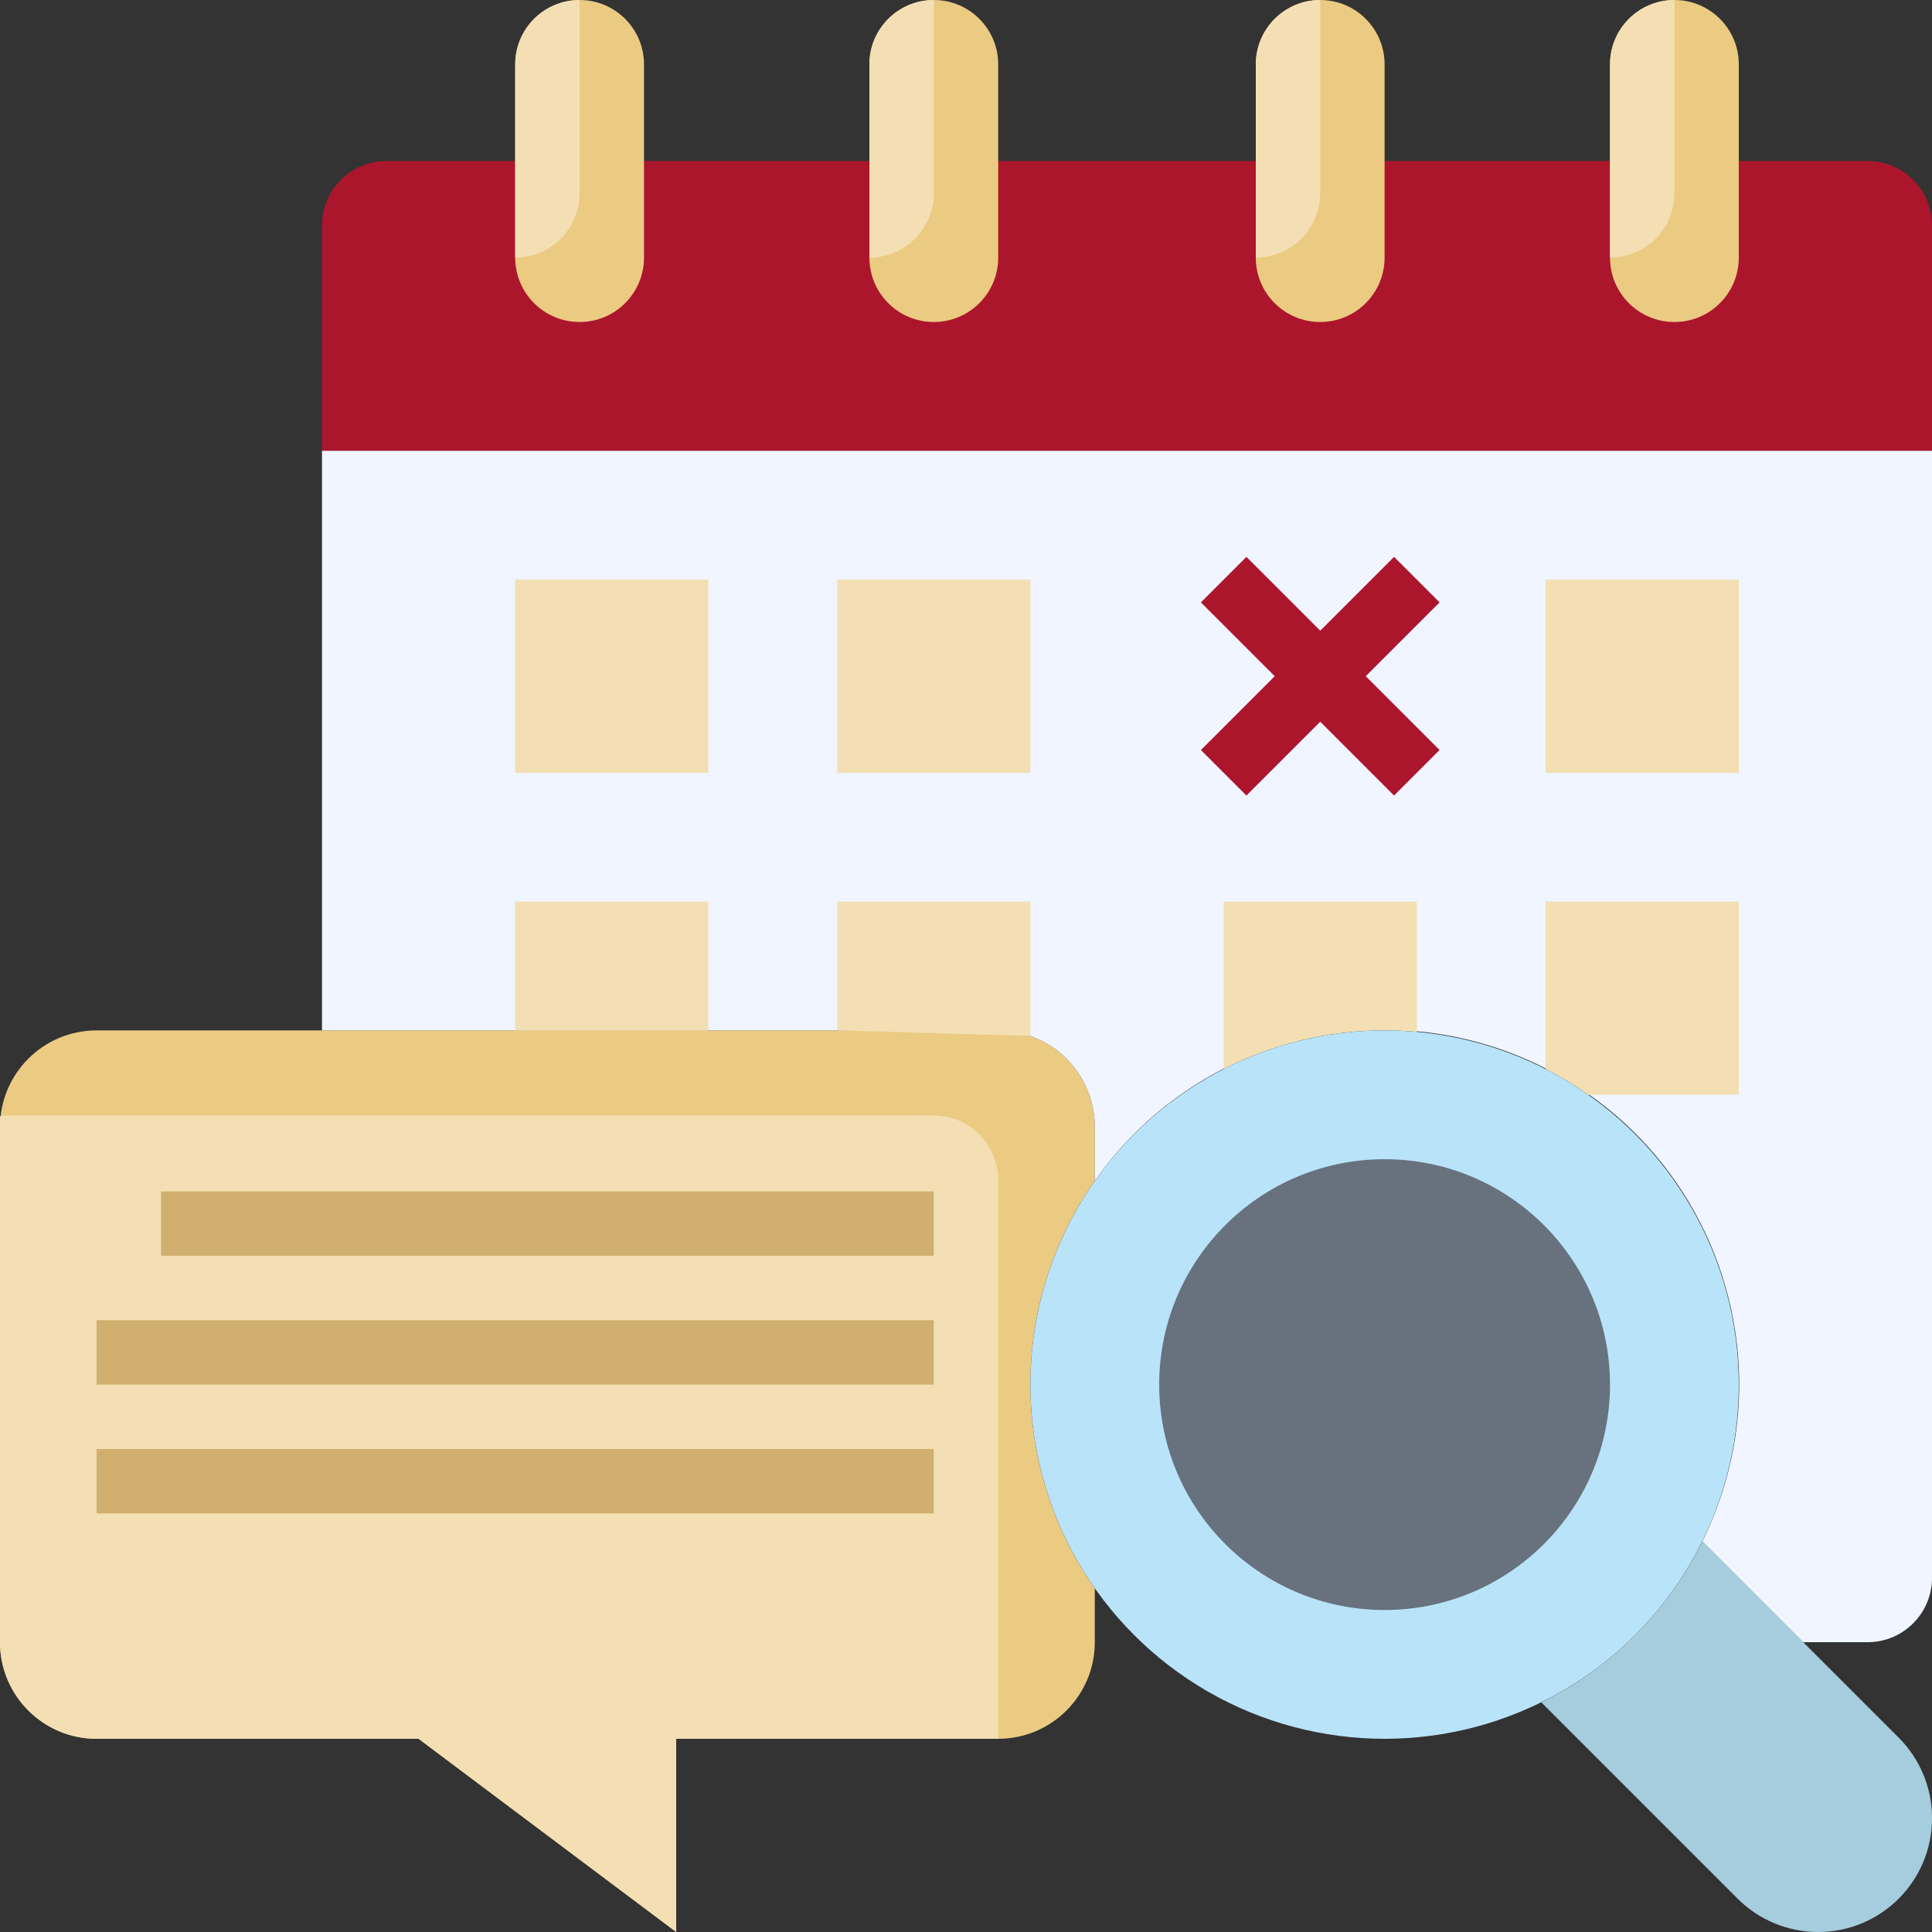
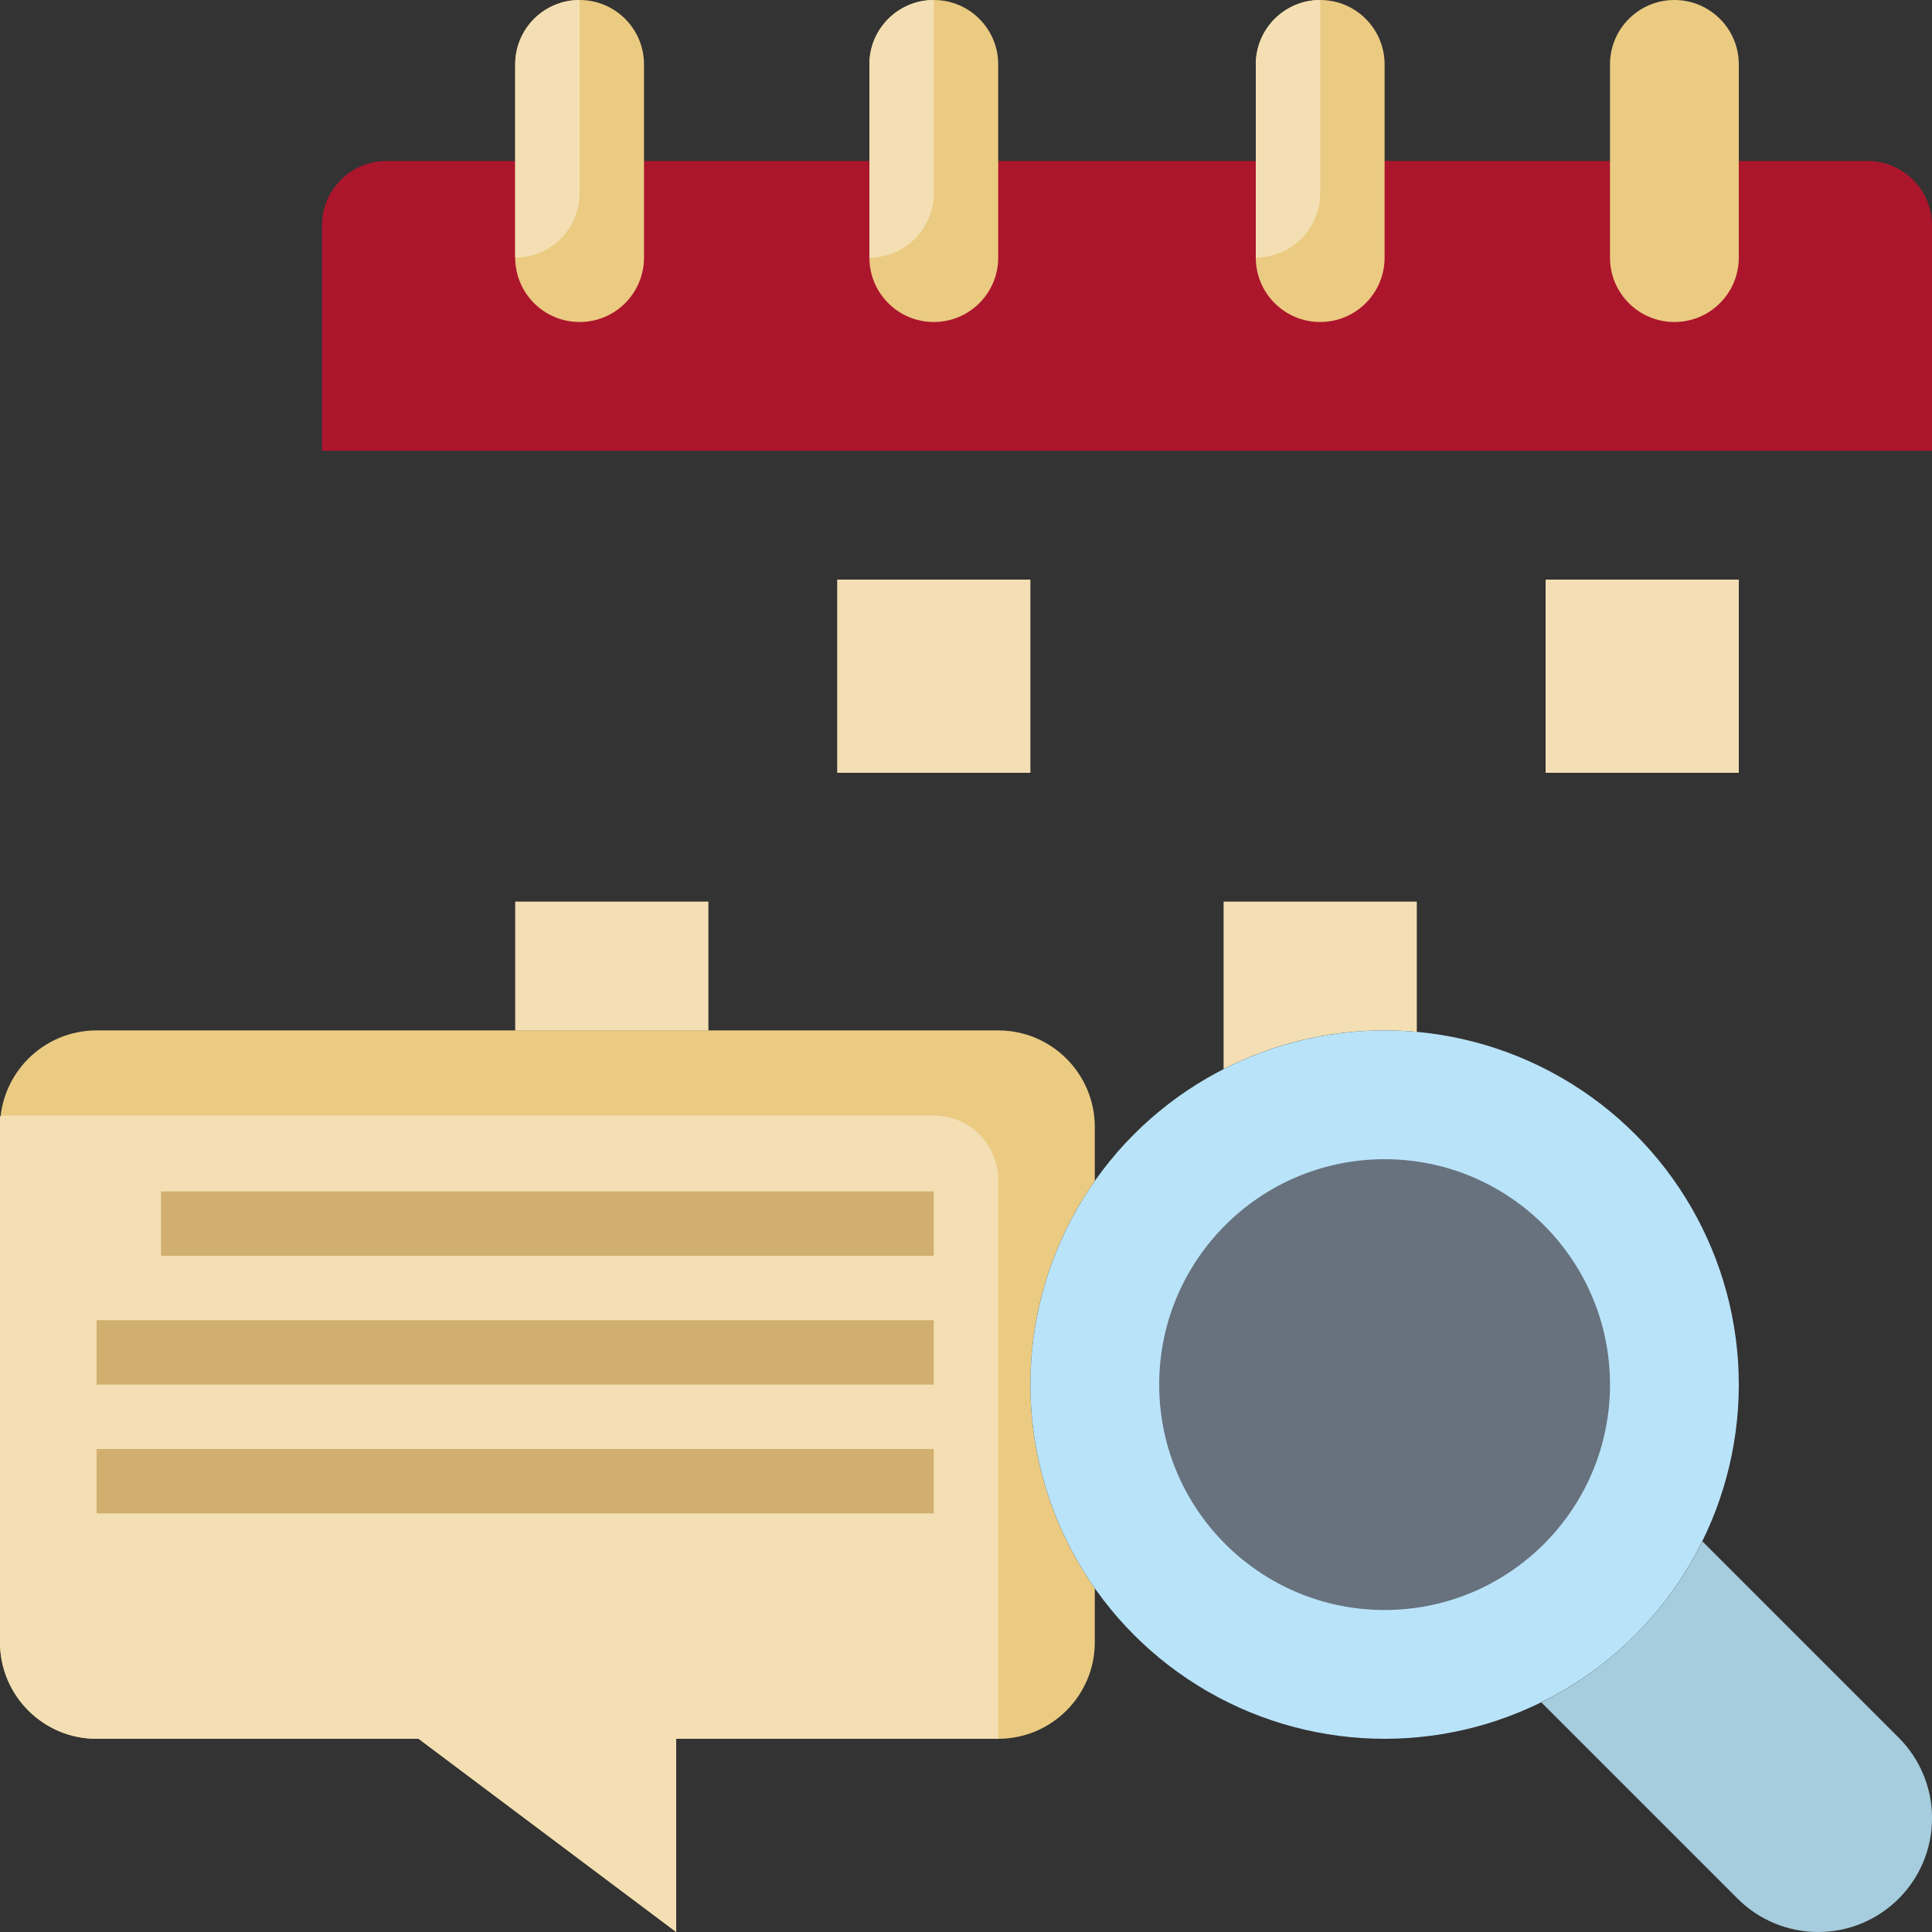
<svg xmlns="http://www.w3.org/2000/svg" id="Layer_2" width="480" height="480" viewBox="0 0 480 480">
  <rect x="0" y="0" width="480" height="480" fill="#333333" stroke="none" />
  <g id="Background">
    <path d="M272,394.61c-21.34-30.36-21.34-70.85,0-101.22v-13.39c0-13.25-10.75-24-24-24H24c-13.25,0-24,10.75-24,24v128c0,13.25,10.75,24,24,24h80l64,48v-48h80c13.25,0,24-10.75,24-24v-13.39Z" fill="#ebcb82" stroke-width="0" />
    <path d="M.29,277.15l-.29.29v130.56c0,13.25,10.75,24,24,24h80l64,48v-48h80v-138.85c0-8.84-7.16-16-16-16H.29Z" fill="#f3dfb3" stroke-width="0" />
    <path d="M422.94,382.95c-8.59,17.36-22.64,31.41-40,40l48.8,48.8c5.3,5.29,12.49,8.25,19.98,8.25,15.62,0,28.29-12.66,28.29-28.29,0-7.5-2.98-14.7-8.29-20l-48.74-48.74-.03-.02Z" fill="#a6cddd" stroke-width="0" />
    <path d="M480,112H80v-56c0-8.84,7.16-16,16-16h368c8.84,0,16,7.16,16,16v56Z" fill="#ac162c" stroke-width="0" />
-     <path d="M448,408l-25.06-25.06c21.57-43.55,3.76-96.34-39.79-117.92-38.97-19.31-86.2-7.25-111.15,28.37v-13.39c0-13.25-10.75-24-24-24H80V112h400v280c0,8.84-7.16,16-16,16h-16Z" fill="#f0f5ff" stroke-width="0" />
-     <path d="M394.24,271.74c-3.27-2.28-6.69-4.33-10.24-6.14v-41.6h48v48h-37.39l-.37-.26Z" fill="#f3dfb3" stroke-width="0" />
    <path d="M352,256.36c-2.63-.24-5.3-.36-8-.36-13.91-.02-27.62,3.27-40,9.6v-41.6h48v32.36Z" fill="#f3dfb3" stroke-width="0" />
    <path d="M144,0h0c8.84,0,16,7.16,16,16v48c0,8.84-7.16,16-16,16h0c-8.84,0-16-7.16-16-16V16c0-8.84,7.16-16,16-16Z" fill="#ebcb82" stroke-width="0" />
    <path d="M416,0h0c8.84,0,16,7.16,16,16v48c0,8.84-7.16,16-16,16h0c-8.84,0-16-7.16-16-16V16c0-8.84,7.16-16,16-16Z" fill="#ebcb82" stroke-width="0" />
    <path d="M328,0h0c8.84,0,16,7.16,16,16v48c0,8.84-7.16,16-16,16h0c-8.84,0-16-7.16-16-16V16c0-8.84,7.16-16,16-16Z" fill="#ebcb82" stroke-width="0" />
    <path d="M232,0h0c8.84,0,16,7.16,16,16v48c0,8.84-7.16,16-16,16h0c-8.84,0-16-7.16-16-16V16c0-8.84,7.16-16,16-16Z" fill="#ebcb82" stroke-width="0" />
-     <path d="M128,144h48v48h-48v-48Z" fill="#f3dfb3" stroke-width="0" />
+     <path d="M128,144h48h-48v-48Z" fill="#f3dfb3" stroke-width="0" />
    <path d="M208,144h48v48h-48v-48Z" fill="#f3dfb3" stroke-width="0" />
    <path d="M384,144h48v48h-48v-48Z" fill="#f3dfb3" stroke-width="0" />
    <path d="M128,256.04v-32.04h48v32.04" fill="#f3dfb3" stroke-width="0" />
-     <path d="M208,256v-32h48v33.37" fill="#f3dfb3" stroke-width="0" />
    <path d="M40,296h192v16H40v-16Z" fill="#d1b06f" stroke-width="0" />
    <path d="M24,328h208v16H24v-16Z" fill="#d1b06f" stroke-width="0" />
    <path d="M24,360h208v16H24v-16Z" fill="#d1b06f" stroke-width="0" />
-     <path d="M357.66,149.66l-11.31-11.31-18.34,18.34-18.34-18.34-11.31,11.31,18.34,18.34-18.34,18.34,11.31,11.31,18.34-18.34,18.34,18.34,11.31-11.31-18.34-18.34,18.34-18.34Z" fill="#ac162c" stroke-width="0" />
    <circle cx="344" cy="344" r="88" fill="#b9e3f9" stroke-width="0" />
    <circle cx="344" cy="344" r="56" fill="#67727e" stroke-width="0" />
-     <path d="M416,0c-8.84,0-16,7.16-16,16v48c8.84,0,16-7.16,16-16V0Z" fill="#f3dfb3" stroke-width="0" />
    <path d="M328,0c-8.84,0-16,7.16-16,16v48c8.84,0,16-7.16,16-16V0Z" fill="#f3dfb3" stroke-width="0" />
    <path d="M232,0c-8.84,0-16,7.16-16,16v48c8.84,0,16-7.16,16-16V0Z" fill="#f3dfb3" stroke-width="0" />
    <path d="M144,0c-8.84,0-16,7.16-16,16v48c8.84,0,16-7.16,16-16V0Z" fill="#f3dfb3" stroke-width="0" />
  </g>
</svg>